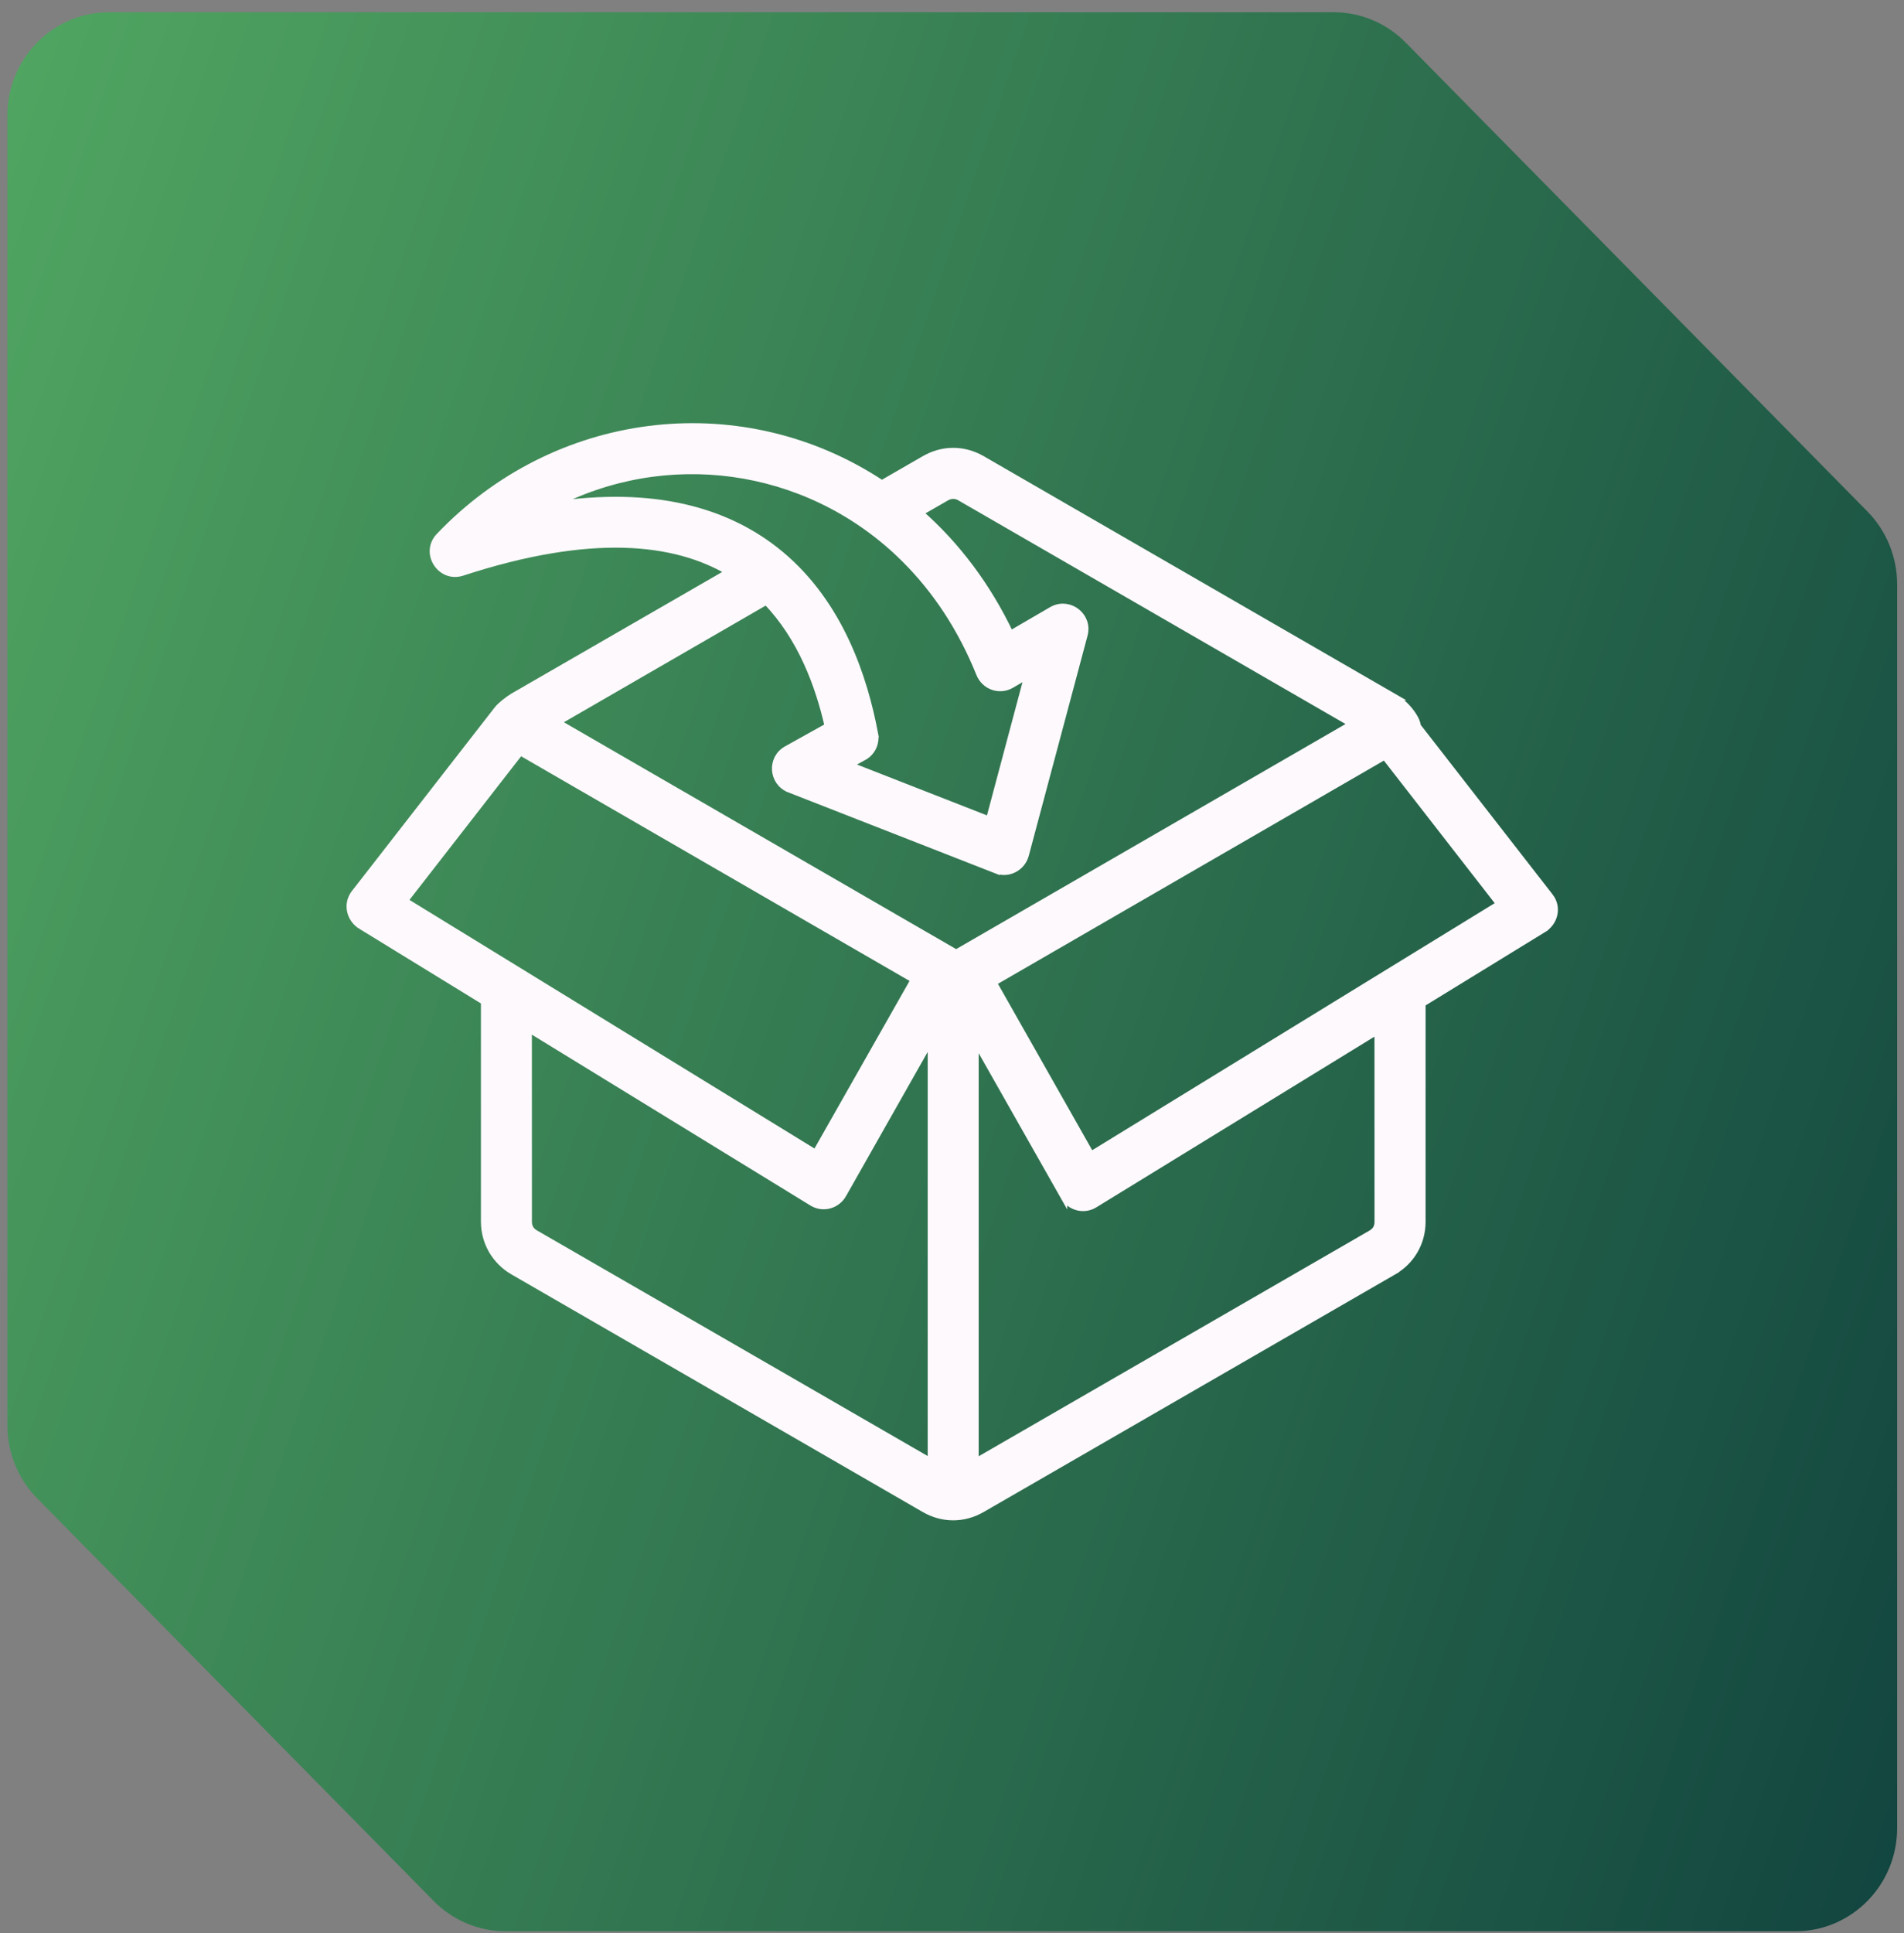
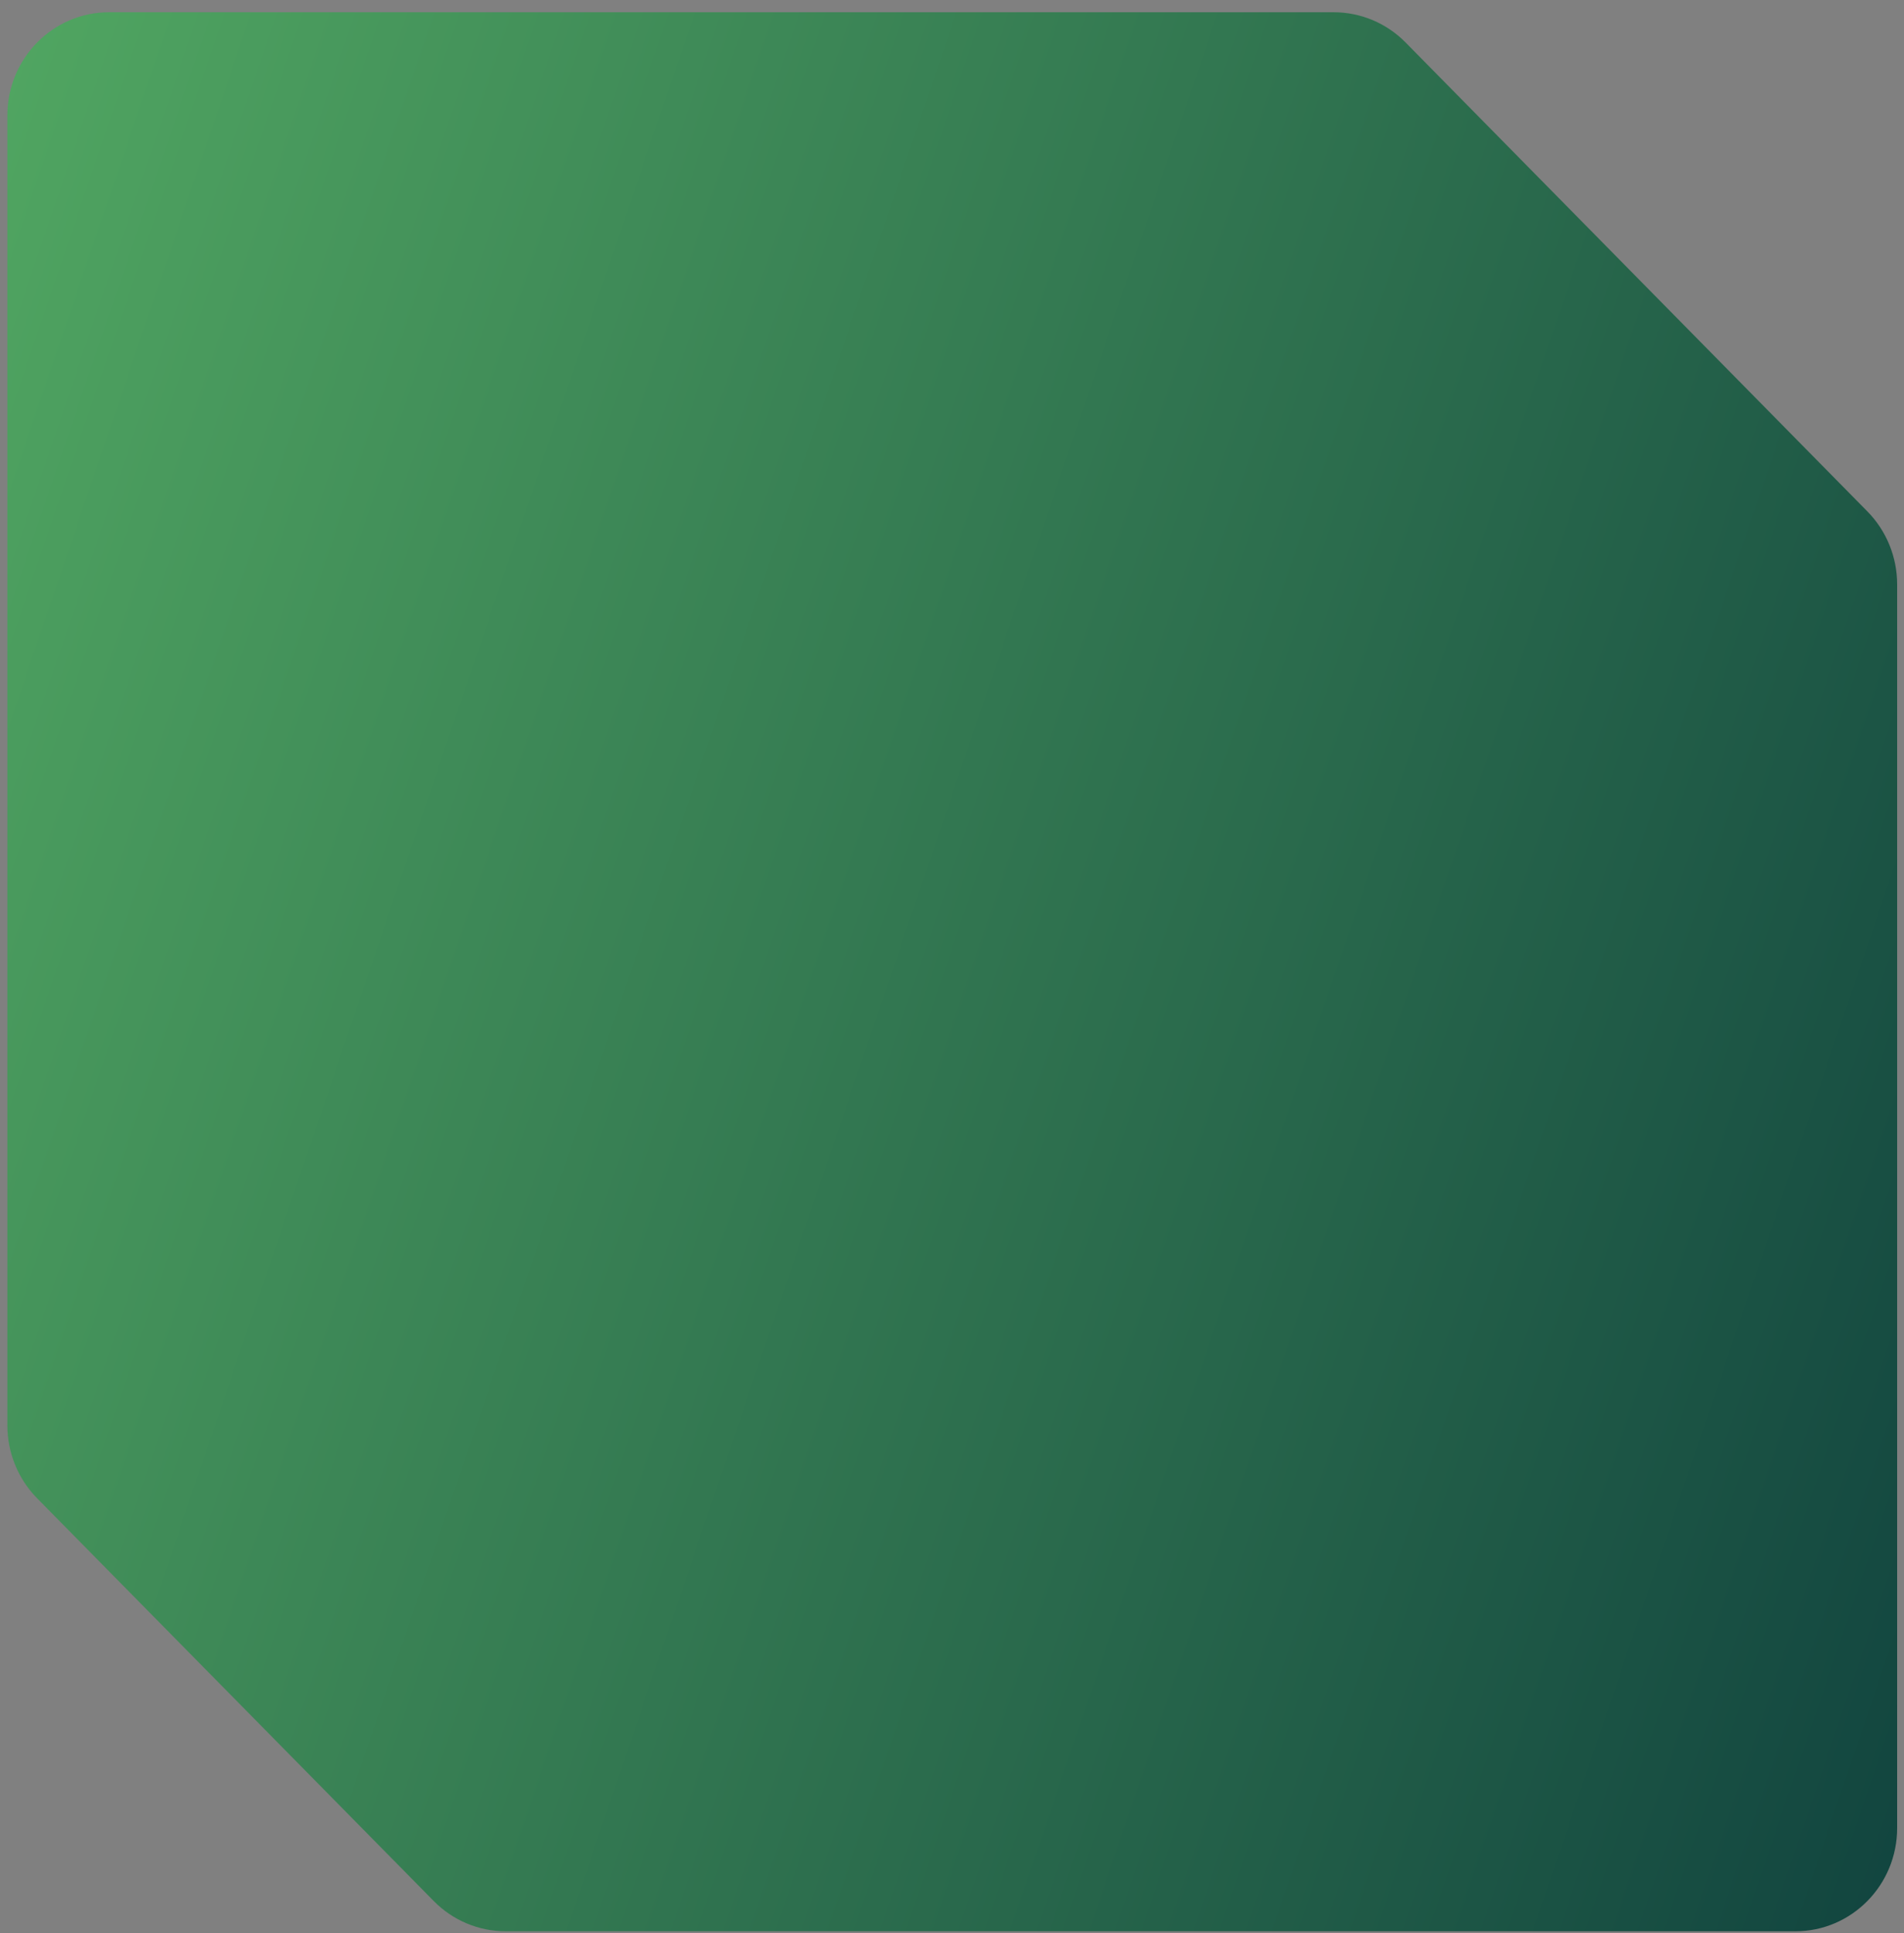
<svg xmlns="http://www.w3.org/2000/svg" width="134" height="136" viewBox="0 0 134 136" fill="none">
  <rect x="0" y="0" width="134" height="136" fill="#808080" stroke="none" />
  <path d="M131.423 35.978L98.922 2.988C97.582 1.628 95.763 0.862 93.862 0.862H7.672C3.723 0.862 0.518 4.116 0.518 8.124V100.266C0.518 102.195 1.272 104.042 2.612 105.402L30.527 133.736C31.867 135.097 33.686 135.862 35.587 135.862H126.363C130.312 135.862 133.518 132.609 133.518 128.6V41.114C133.518 39.185 132.763 37.338 131.423 35.978Z" fill="url(#paint0_linear_914_2475)" />
-   <path d="M31.314 37.33C39.596 29.007 52.357 27.626 62.062 34.041L65.073 32.306L65.074 32.305L65.315 32.176C66.454 31.614 67.719 31.614 68.86 32.176L69.103 32.305L69.105 32.306L98.05 49.019H98.049C98.608 49.34 99.092 49.792 99.439 50.331L99.579 50.567L99.581 50.57L99.651 50.719C99.703 50.845 99.736 50.975 99.757 51.105L109.065 63.067H109.066C109.674 63.845 109.389 64.905 108.582 65.372L108.583 65.373L100.08 70.59V85.949C100.08 87.412 99.322 88.715 98.059 89.439L98.06 89.44L69.101 106.153H69.1C67.82 106.887 66.353 106.888 65.07 106.154L65.069 106.153L50.59 97.79L36.117 89.434H36.116C34.854 88.699 34.097 87.395 34.097 85.933V70.45L25.451 65.145V65.147C24.655 64.688 24.356 63.619 24.962 62.839V62.838L35.01 49.923C35.132 49.764 35.347 49.573 35.549 49.412C35.755 49.248 35.972 49.093 36.114 49.01L36.117 49.009L51.333 40.234C47.521 37.98 41.634 37.284 32.517 40.259H32.516C31.01 40.744 29.818 38.891 30.921 37.733L31.314 37.33ZM77.023 84.724L77.022 84.725C76.272 85.181 75.3 84.921 74.861 84.137V84.138L68.628 73.144V102.879L96.506 86.786C96.676 86.684 96.792 86.568 96.867 86.439C96.942 86.309 96.985 86.15 96.985 85.946L96.982 72.48L77.023 84.724ZM37.185 85.943L37.193 86.077C37.228 86.381 37.382 86.609 37.662 86.772L52.131 95.121H52.132L65.54 102.863V73.051L59.332 84.008L59.333 84.009C58.894 84.793 57.923 85.053 57.172 84.597L57.171 84.596L37.183 72.34L37.185 85.943ZM69.894 69.117L76.778 81.264L105.563 63.603L97.459 53.181L69.894 69.117ZM28.449 63.373L57.411 81.143L64.352 68.914L36.613 52.877L28.449 63.373ZM67.566 34.978C67.264 34.804 66.917 34.803 66.602 34.98L64.712 36.069C67.32 38.358 69.489 41.232 71.103 44.632L74.029 42.929H74.03L74.141 42.87C75.296 42.311 76.638 43.356 76.299 44.65V44.651L72.168 60.116C71.948 61.003 70.994 61.548 70.11 61.197V61.198L55.559 55.506V55.505C54.352 55.037 54.226 53.361 55.367 52.726L58.29 51.099C57.632 48.207 56.394 44.836 53.931 42.289L39.187 50.809L67.215 67.013H67.214C67.241 67.027 67.266 67.043 67.29 67.058L95.196 50.934L82.039 43.336L67.566 34.98V34.978ZM63.334 38.98C56.645 32.618 46.801 31.34 38.812 35.56C46.017 34.464 51.011 35.974 54.481 38.654L54.898 38.988C59.125 42.499 60.806 47.692 61.548 51.612H61.547C61.684 52.301 61.326 52.979 60.722 53.273L60.721 53.273L59.73 53.823L69.63 57.696L72.358 47.47L71.164 48.167C70.346 48.643 69.304 48.281 68.946 47.38V47.379C67.656 44.182 65.875 41.521 63.761 39.398L63.334 38.98Z" fill="#FEF9FD" stroke="#FEF9FD" stroke-width="0.5" />
  <defs>
    <linearGradient id="paint0_linear_914_2475" x1="143.88" y1="184.149" x2="-105.075" y2="99.564" gradientUnits="userSpaceOnUse">
      <stop stop-color="#08363A" />
      <stop offset="1" stop-color="#6ACD6F" />
    </linearGradient>
  </defs>
</svg>